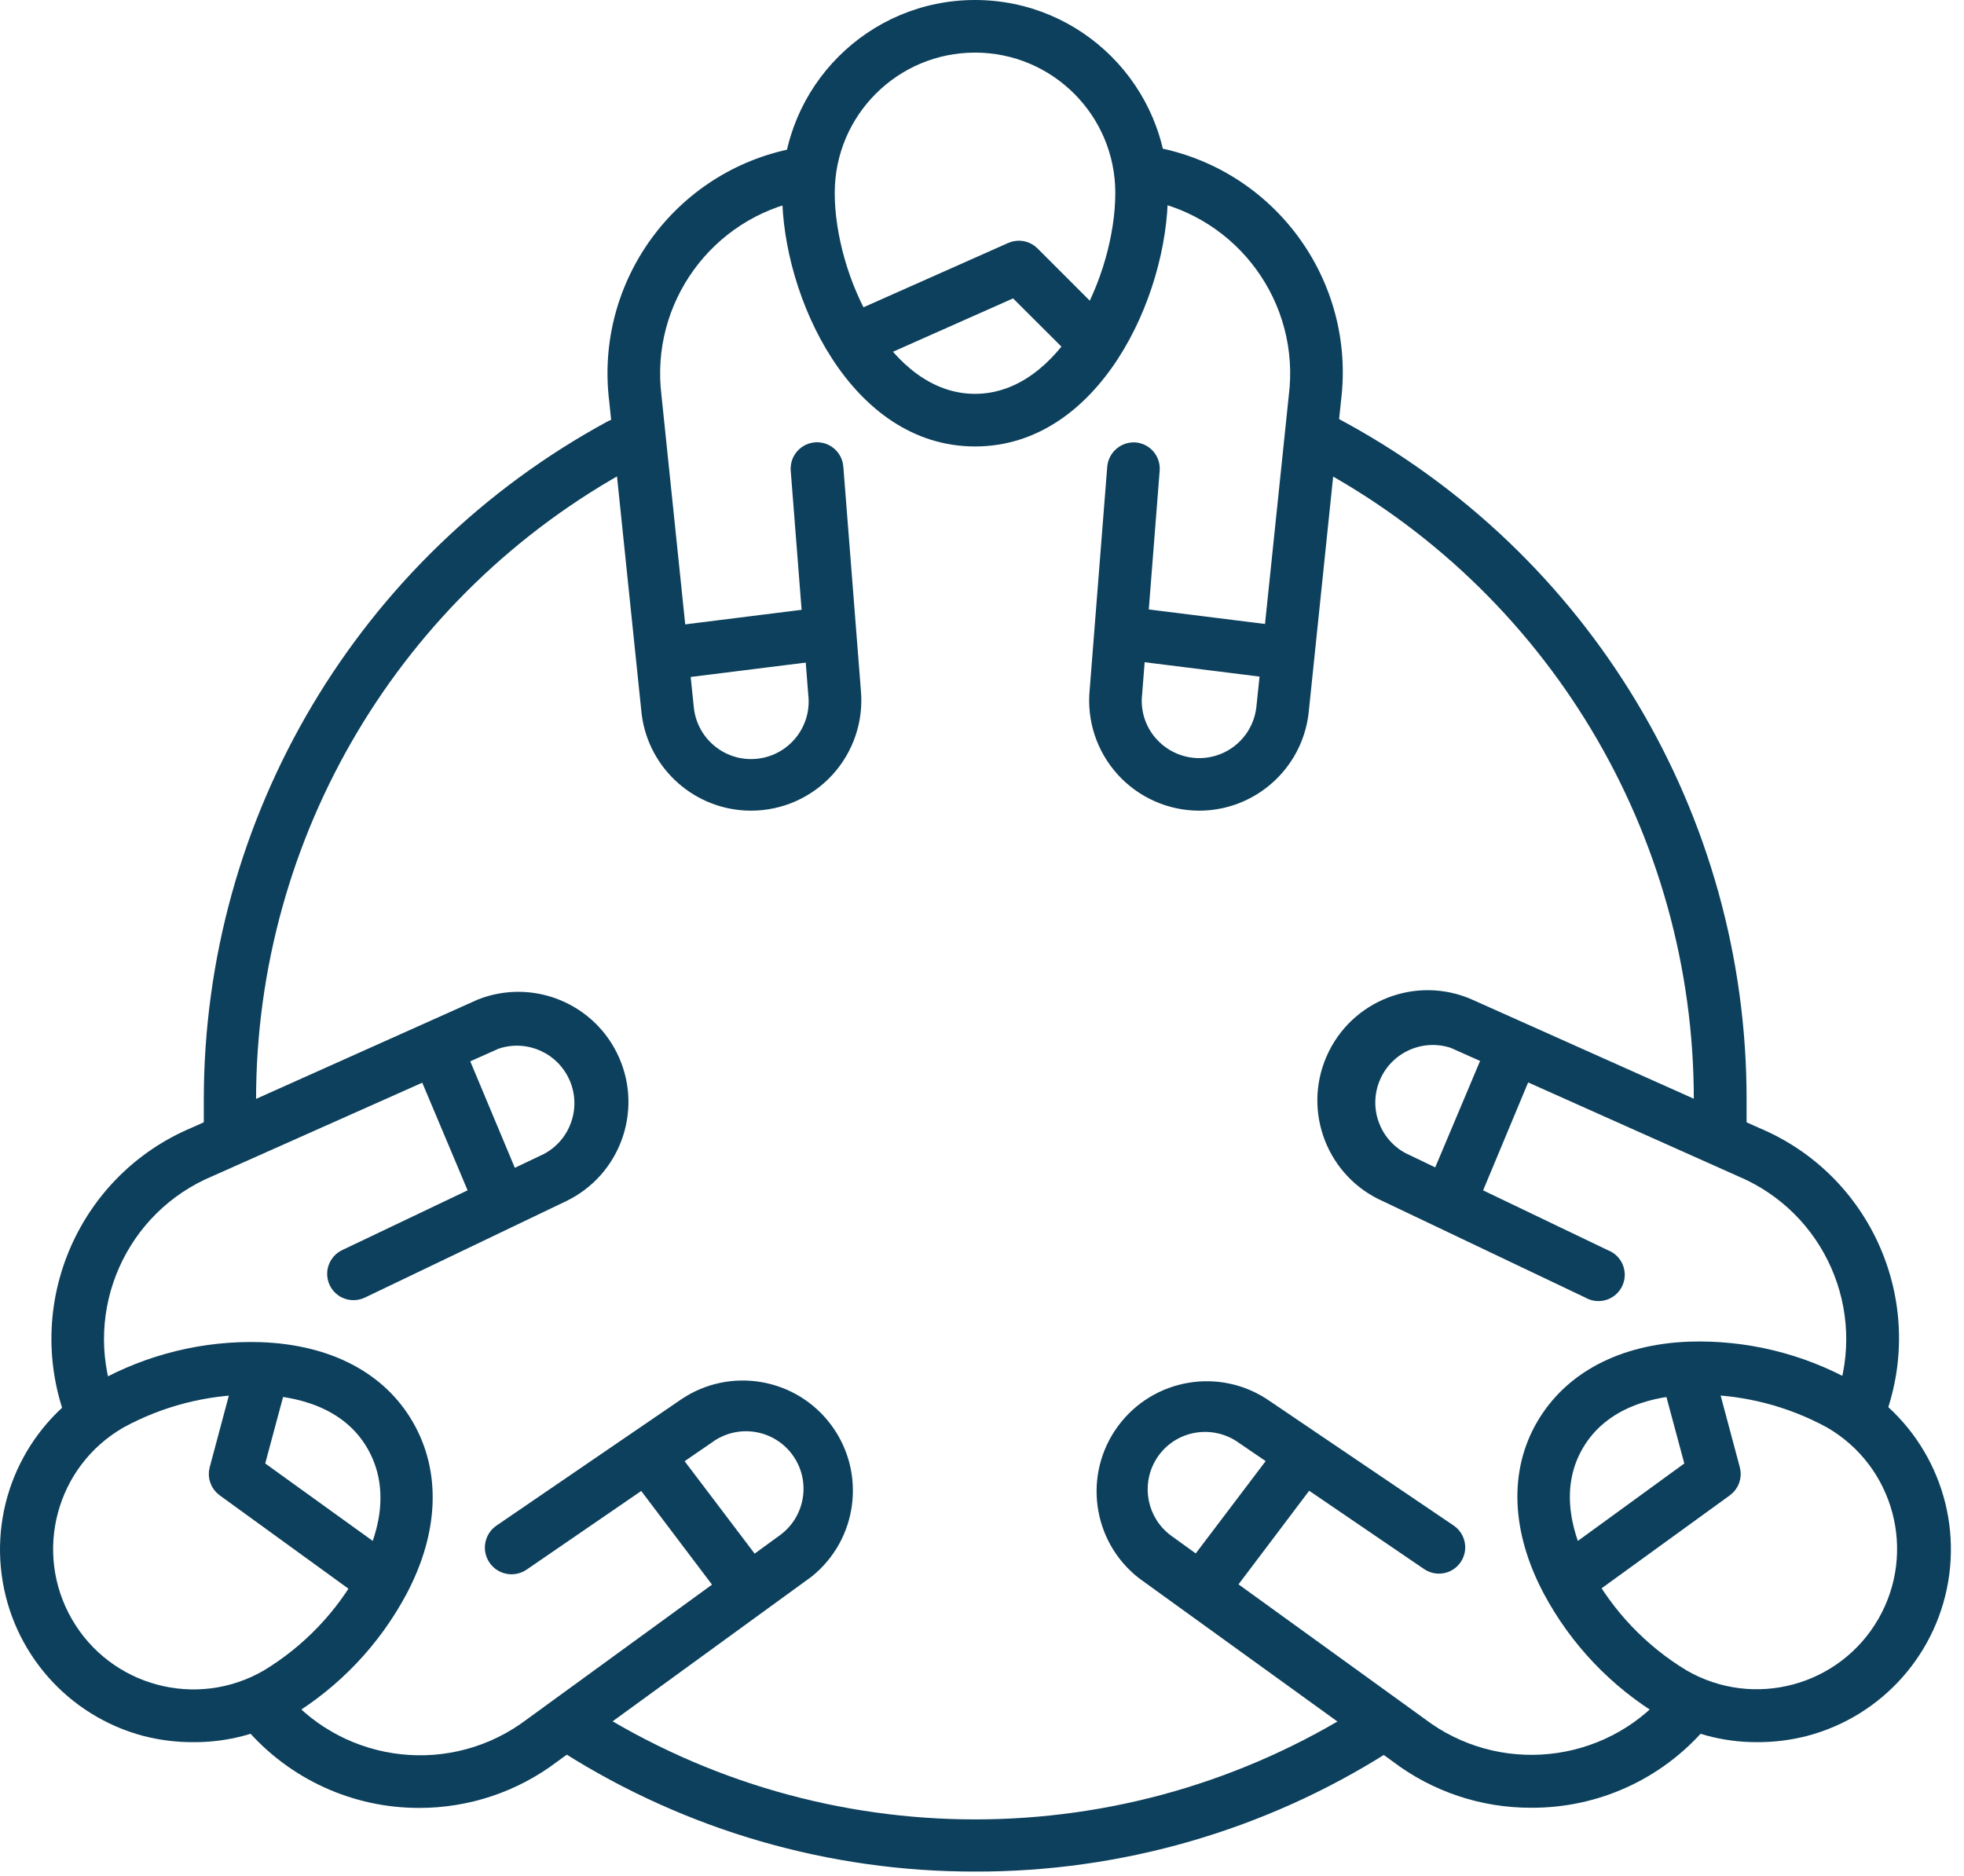
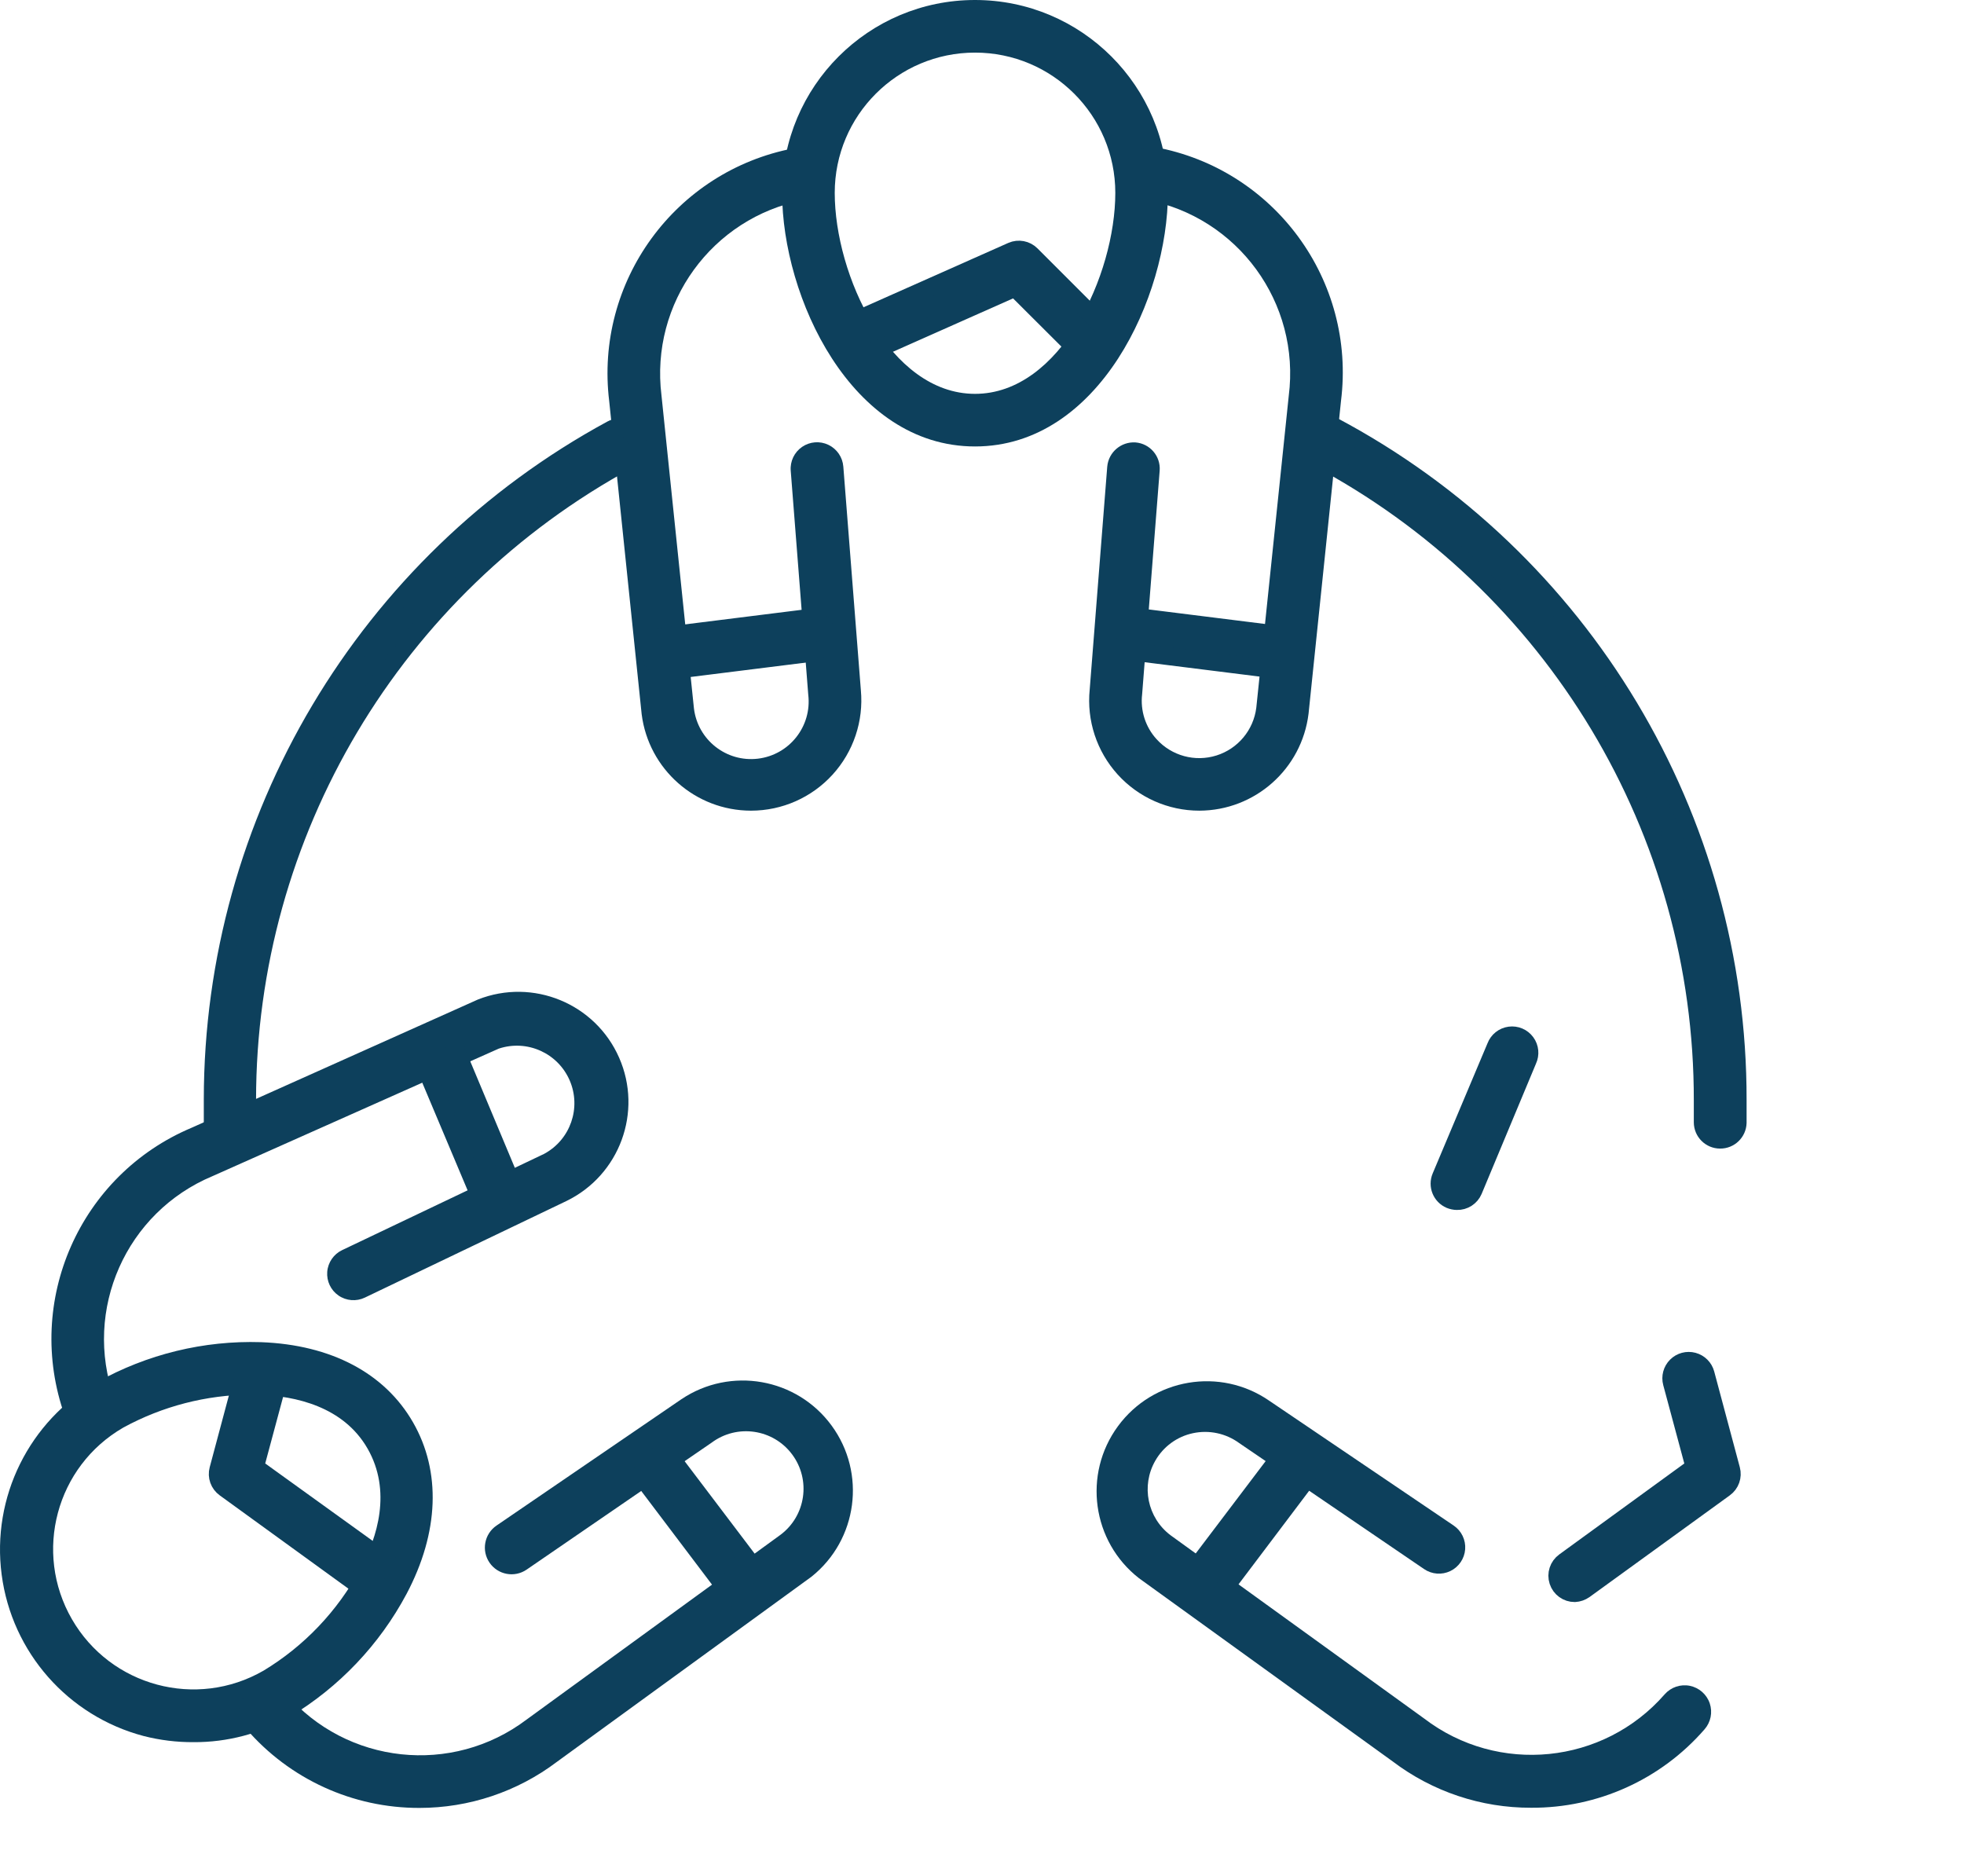
<svg xmlns="http://www.w3.org/2000/svg" width="112px" height="107px" viewBox="0 0 112 107" version="1.1">
  <title>collaborative</title>
  <g id="Designs" stroke="none" stroke-width="1" fill="none" fill-rule="evenodd">
    <g id="New-Icons---House-&amp;-Location" transform="translate(-1096, -630)" fill="#0D405C" fill-rule="nonzero">
      <g id="collaborative" transform="translate(1096, 630)">
        <path d="M55.602,25.46 C48.522,25.46 44.602,16.91 44.602,11 C44.602,4.925 49.527,0 55.602,0 C61.677,0 66.602,4.925 66.602,11 C66.602,16.91 62.692,25.46 55.602,25.46 Z M55.602,3 C51.184,3 47.602,6.582 47.602,11 C47.602,15.67 50.722,22.46 55.602,22.46 C60.482,22.46 63.602,15.67 63.602,11 C63.602,6.582 60.02,3 55.602,3 Z" id="Shape" />
        <path d="M42.822,46.23 C39.658,46.225 36.989,43.869 36.592,40.73 L34.742,22.89 C33.903,16.064 38.498,9.756 45.252,8.46 C46.067,8.305 46.852,8.84 47.007,9.655 C47.162,10.47 46.627,11.255 45.812,11.41 C40.605,12.417 37.068,17.287 37.722,22.55 L39.572,40.39 C39.785,42.19 41.417,43.478 43.217,43.265 C45.017,43.052 46.305,41.42 46.092,39.62 L45.092,26.84 C45.051,26.304 45.299,25.787 45.742,25.483 C46.186,25.18 46.758,25.136 47.242,25.368 C47.727,25.601 48.051,26.074 48.092,26.61 L49.092,39.36 C49.255,41.121 48.669,42.869 47.478,44.176 C46.287,45.484 44.601,46.229 42.832,46.23 L42.822,46.23 Z" id="Path" />
        <path d="M68.392,46.23 C66.617,46.23 64.924,45.479 63.733,44.163 C62.542,42.846 61.964,41.087 62.142,39.32 L63.142,26.61 C63.216,25.79 63.93,25.178 64.752,25.23 C65.578,25.294 66.195,26.014 66.132,26.84 L65.132,39.59 C65.022,40.522 65.321,41.456 65.952,42.15 C66.812,43.103 68.148,43.467 69.372,43.082 C70.596,42.697 71.483,41.633 71.642,40.36 L73.492,22.58 C74.171,17.276 70.589,12.365 65.332,11.39 C64.504,11.241 63.953,10.448 64.102,9.62 C64.251,8.792 65.044,8.241 65.872,8.39 C72.684,9.645 77.334,15.997 76.472,22.87 L74.622,40.7 C74.238,43.851 71.567,46.223 68.392,46.23 L68.392,46.23 Z" id="Path" />
        <path d="M49.112,20.23 C48.633,20.239 48.216,19.907 48.116,19.439 C48.016,18.971 48.262,18.497 48.702,18.31 L57.702,14.31 C58.08,14.144 58.521,14.228 58.812,14.52 L62.812,18.52 C63.2,18.91 63.2,19.54 62.812,19.93 C62.422,20.318 61.792,20.318 61.402,19.93 L57.882,16.42 L49.512,20.14 C49.386,20.197 49.25,20.228 49.112,20.23 L49.112,20.23 Z" id="Path" stroke="#0D405C" />
        <path d="M73.112,38.23 L73.032,38.23 L65.032,37.23 C64.48,37.161 64.088,36.657 64.157,36.105 C64.226,35.553 64.73,35.161 65.282,35.23 L73.282,36.23 C73.828,36.298 74.217,36.794 74.152,37.34 C74.095,37.865 73.639,38.254 73.112,38.23 Z" id="Path" stroke="#0D405C" />
        <path d="M38.102,38.23 C37.593,38.234 37.163,37.855 37.102,37.35 C37.071,37.078 37.153,36.805 37.329,36.596 C37.505,36.386 37.759,36.257 38.032,36.24 L46.032,35.24 C46.584,35.171 47.088,35.563 47.157,36.115 C47.226,36.667 46.834,37.171 46.282,37.24 L38.282,38.24 L38.102,38.23 Z" id="Path" stroke="#0D405C" />
-         <path d="M55.602,106.23 C47.381,106.24 39.327,103.909 32.382,99.51 C32.151,99.375 31.984,99.153 31.919,98.893 C31.853,98.634 31.894,98.359 32.032,98.13 C32.174,97.906 32.399,97.747 32.658,97.689 C32.917,97.631 33.188,97.678 33.412,97.82 C46.968,106.4 64.256,106.4 77.812,97.82 C78.114,97.629 78.495,97.613 78.811,97.779 C79.128,97.945 79.332,98.267 79.346,98.624 C79.361,98.981 79.184,99.319 78.882,99.51 C71.919,103.918 63.843,106.249 55.602,106.23 L55.602,106.23 Z" id="Path" stroke="#0D405C" />
        <path d="M98.092,65 C97.54,65 97.092,64.552 97.092,64 C97.092,63.59 97.092,63.18 97.092,62.77 C97.124,47.387 88.63,33.252 75.032,26.06 C74.543,25.784 74.371,25.164 74.647,24.675 C74.923,24.186 75.543,24.014 76.032,24.29 C90.249,31.84 99.127,46.632 99.102,62.73 C99.102,63.16 99.102,63.59 99.102,64.03 C99.086,64.574 98.637,65.006 98.092,65 Z" id="Path" stroke="#0D405C" />
        <path d="M13.122,65 C12.57,65 12.122,64.552 12.122,64 C12.122,63.57 12.122,63.13 12.122,62.7 C12.129,46.754 20.858,32.089 34.872,24.48 C35.358,24.218 35.965,24.399 36.227,24.885 C36.489,25.371 36.308,25.978 35.822,26.24 C22.438,33.499 14.102,47.504 14.102,62.73 C14.102,63.14 14.102,63.56 14.102,63.97 C14.102,64.522 13.654,64.97 13.102,64.97 L13.122,65 Z" id="Path" stroke="#0D405C" />
        <path d="M11.032,99.35 C10.074,99.355 9.12,99.237 8.192,99 C3.877,97.861 0.678,94.227 0.095,89.802 C-0.489,85.377 1.66,81.039 5.532,78.82 C8.387,77.224 11.623,76.435 14.892,76.54 C18.892,76.69 21.942,78.31 23.552,81.11 C25.162,83.91 25.042,87.39 23.182,90.9 C21.639,93.792 19.341,96.211 16.532,97.9 C14.86,98.862 12.961,99.362 11.032,99.35 L11.032,99.35 Z M14.302,79.53 C11.761,79.546 9.263,80.192 7.032,81.41 C3.205,83.619 1.893,88.513 4.102,92.34 C6.311,96.167 11.205,97.479 15.032,95.27 C17.349,93.869 19.248,91.873 20.532,89.49 C21.532,87.68 22.342,85.02 20.962,82.61 C19.582,80.2 16.832,79.61 14.782,79.54 L14.302,79.53 Z" id="Shape" />
        <path d="M23.912,103.1 C20.117,103.108 16.508,101.457 14.032,98.58 C13.48,97.953 13.54,96.997 14.167,96.445 C14.794,95.893 15.75,95.953 16.302,96.58 C19.769,100.623 25.783,101.271 30.032,98.06 L44.502,87.53 C45.955,86.448 46.255,84.393 45.172,82.94 C44.09,81.487 42.035,81.188 40.582,82.27 L30.032,89.51 C29.339,89.985 28.392,89.808 27.917,89.115 C27.442,88.422 27.619,87.475 28.312,87 L38.862,79.79 C41.658,77.917 45.432,78.58 47.422,81.294 C49.412,84.008 48.909,87.807 46.282,89.91 L31.762,100.47 C29.502,102.179 26.745,103.102 23.912,103.1 L23.912,103.1 Z" id="Path" />
        <path d="M5.102,81.73 C4.467,81.731 3.901,81.33 3.692,80.73 C1.368,74.203 4.545,66.996 10.932,64.31 L27.252,57 C30.391,55.761 33.948,57.225 35.306,60.315 C36.664,63.404 35.337,67.015 32.302,68.49 L20.802,74 C20.318,74.23 19.748,74.185 19.306,73.881 C18.864,73.577 18.619,73.061 18.661,72.526 C18.704,71.992 19.028,71.52 19.512,71.29 L31.032,65.8 C32.529,64.993 33.161,63.175 32.487,61.613 C31.812,60.051 30.056,59.264 28.442,59.8 L12.122,67.07 C7.187,69.131 4.724,74.69 6.512,79.73 C6.786,80.509 6.379,81.362 5.602,81.64 C5.442,81.7 5.273,81.73 5.102,81.73 Z" id="Path" />
        <path d="M21.412,90.86 C21.201,90.857 20.995,90.791 20.822,90.67 L12.822,84.87 C12.486,84.627 12.334,84.201 12.442,83.8 L13.902,78.34 C13.995,77.993 14.266,77.723 14.612,77.63 C14.959,77.537 15.329,77.636 15.582,77.89 C15.836,78.144 15.935,78.513 15.842,78.86 L14.552,83.66 L22.032,89.05 C22.384,89.305 22.531,89.757 22.396,90.17 C22.262,90.583 21.876,90.862 21.442,90.86 L21.412,90.86 Z" id="Path" stroke="#0D405C" />
        <path d="M28.132,68.5 C27.731,68.5 27.369,68.26 27.212,67.89 L24.082,60.46 C23.926,60.128 23.964,59.738 24.181,59.443 C24.398,59.147 24.759,58.994 25.122,59.044 C25.485,59.093 25.792,59.337 25.922,59.68 L29.032,67.11 C29.247,67.618 29.01,68.204 28.502,68.42 C28.384,68.468 28.259,68.495 28.132,68.5 Z" id="Path" stroke="#0D405C" />
        <path d="M42.502,91.38 C42.189,91.382 41.893,91.238 41.702,90.99 L36.842,84.56 C36.537,84.12 36.632,83.518 37.058,83.194 C37.484,82.87 38.089,82.939 38.432,83.35 L43.302,89.78 C43.461,89.992 43.53,90.259 43.492,90.521 C43.454,90.784 43.314,91.021 43.102,91.18 C42.929,91.31 42.718,91.38 42.502,91.38 Z" id="Path" stroke="#0D405C" />
-         <path d="M100.162,99.35 C98.237,99.35 96.346,98.839 94.682,97.87 C91.873,96.181 89.575,93.762 88.032,90.87 C86.172,87.36 86.032,83.87 87.662,81.08 C89.292,78.29 92.352,76.66 96.322,76.51 C99.591,76.405 102.827,77.194 105.682,78.79 C109.576,81 111.742,85.348 111.16,89.787 C110.578,94.226 107.364,97.869 103.032,99 C102.094,99.24 101.13,99.357 100.162,99.35 L100.162,99.35 Z M96.892,79.53 L96.432,79.53 C94.382,79.61 91.642,80.2 90.252,82.6 C88.862,85 89.722,87.67 90.682,89.48 C91.966,91.863 93.865,93.859 96.182,95.26 C100.009,97.469 104.903,96.157 107.112,92.33 C109.321,88.503 108.009,83.609 104.182,81.4 C101.945,80.182 99.439,79.54 96.892,79.53 L96.892,79.53 Z" id="Shape" />
        <path d="M87.312,103.09 C84.464,103.098 81.692,102.171 79.422,100.45 L64.952,90 C62.274,87.911 61.742,84.07 63.753,81.332 C65.763,78.594 69.586,77.95 72.382,79.88 L82.902,87 C83.345,87.302 83.593,87.817 83.553,88.352 C83.513,88.886 83.191,89.359 82.708,89.592 C82.225,89.825 81.655,89.782 81.212,89.48 L70.662,82.29 C69.905,81.738 68.948,81.535 68.032,81.73 C67.124,81.922 66.342,82.494 65.882,83.3 C65.06,84.734 65.433,86.555 66.752,87.55 L81.212,98 C85.434,101.229 91.438,100.625 94.932,96.62 C95.289,96.215 95.836,96.03 96.366,96.137 C96.895,96.244 97.328,96.625 97.501,97.137 C97.673,97.649 97.559,98.215 97.202,98.62 C94.715,101.481 91.103,103.113 87.312,103.09 L87.312,103.09 Z" id="Path" />
-         <path d="M106.112,81.73 C105.938,81.729 105.766,81.699 105.602,81.64 C104.829,81.358 104.427,80.506 104.702,79.73 C106.488,74.701 104.04,69.152 99.122,67.08 L82.742,59.76 C81.128,59.224 79.372,60.011 78.698,61.573 C78.023,63.135 78.655,64.953 80.152,65.76 L91.702,71.3 C92.225,71.505 92.589,71.985 92.646,72.544 C92.703,73.102 92.443,73.646 91.973,73.953 C91.502,74.259 90.9,74.278 90.412,74 L78.882,68.51 C75.704,67.113 74.26,63.403 75.657,60.225 C77.054,57.047 80.764,55.603 83.942,57 L100.312,64.32 C106.7,66.994 109.87,74.206 107.522,80.72 C107.317,81.324 106.75,81.73 106.112,81.73 L106.112,81.73 Z" id="Path" />
        <path d="M89.802,90.86 C89.368,90.862 88.982,90.583 88.848,90.17 C88.713,89.757 88.86,89.305 89.212,89.05 L96.622,83.66 L95.332,78.86 C95.239,78.513 95.338,78.144 95.592,77.89 C95.846,77.636 96.215,77.537 96.562,77.63 C96.908,77.723 97.179,77.993 97.272,78.34 L98.732,83.8 C98.84,84.201 98.689,84.627 98.352,84.87 L90.352,90.67 C90.19,90.783 90,90.849 89.802,90.86 Z" id="Path" stroke="#0D405C" />
        <path d="M83.082,68.5 C82.948,68.498 82.816,68.47 82.692,68.42 C82.184,68.204 81.947,67.618 82.162,67.11 L85.292,59.68 C85.422,59.337 85.729,59.093 86.092,59.044 C86.455,58.994 86.816,59.147 87.033,59.443 C87.25,59.738 87.288,60.128 87.132,60.46 L84.032,67.89 C83.871,68.27 83.494,68.512 83.082,68.5 L83.082,68.5 Z" id="Path" stroke="#0D405C" />
        <path d="M68.712,91.38 C68.496,91.38 68.285,91.31 68.112,91.18 C67.67,90.849 67.581,90.222 67.912,89.78 L72.782,83.35 C72.992,83.048 73.35,82.885 73.716,82.926 C74.081,82.967 74.395,83.206 74.532,83.547 C74.669,83.888 74.607,84.277 74.372,84.56 L69.512,91 C69.319,91.244 69.023,91.385 68.712,91.38 Z" id="Path" stroke="#0D405C" />
      </g>
    </g>
  </g>
</svg>